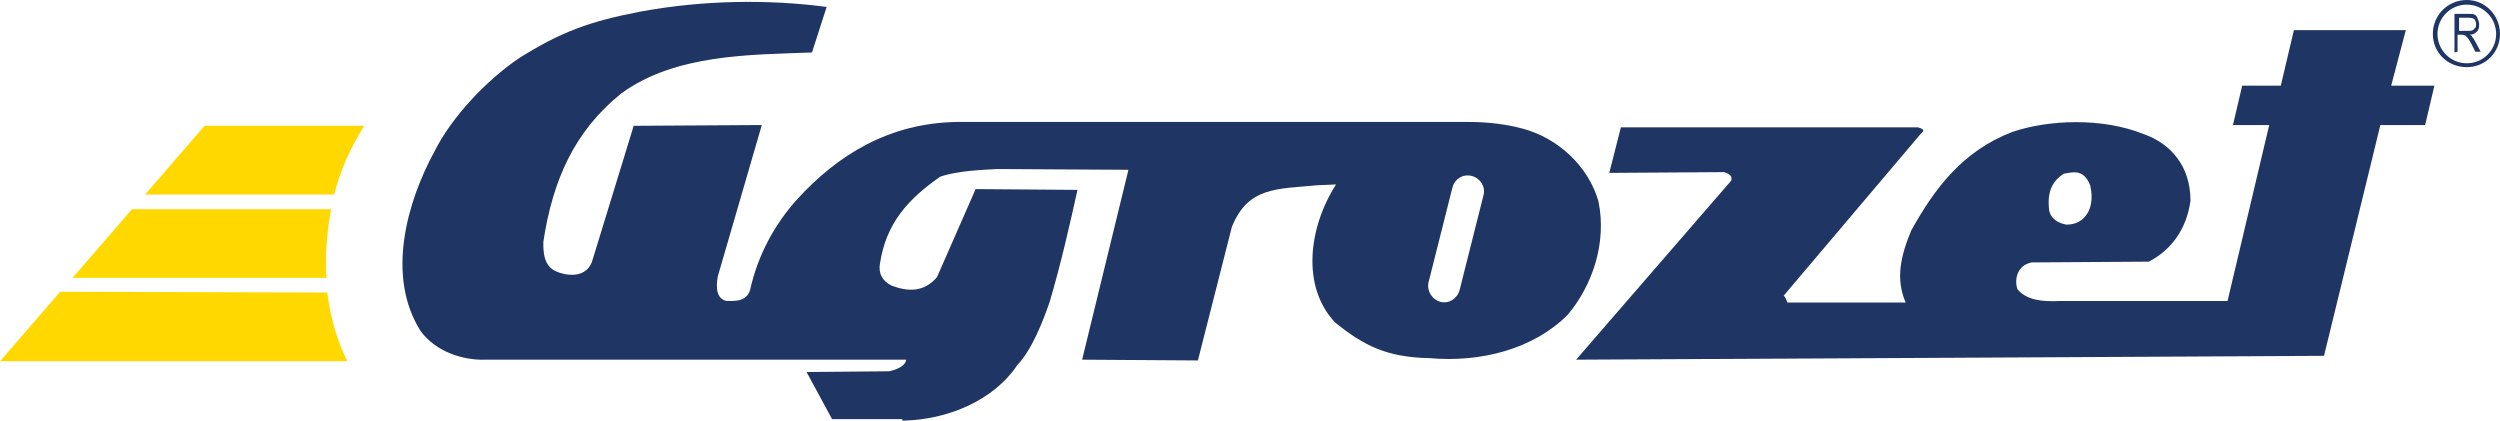
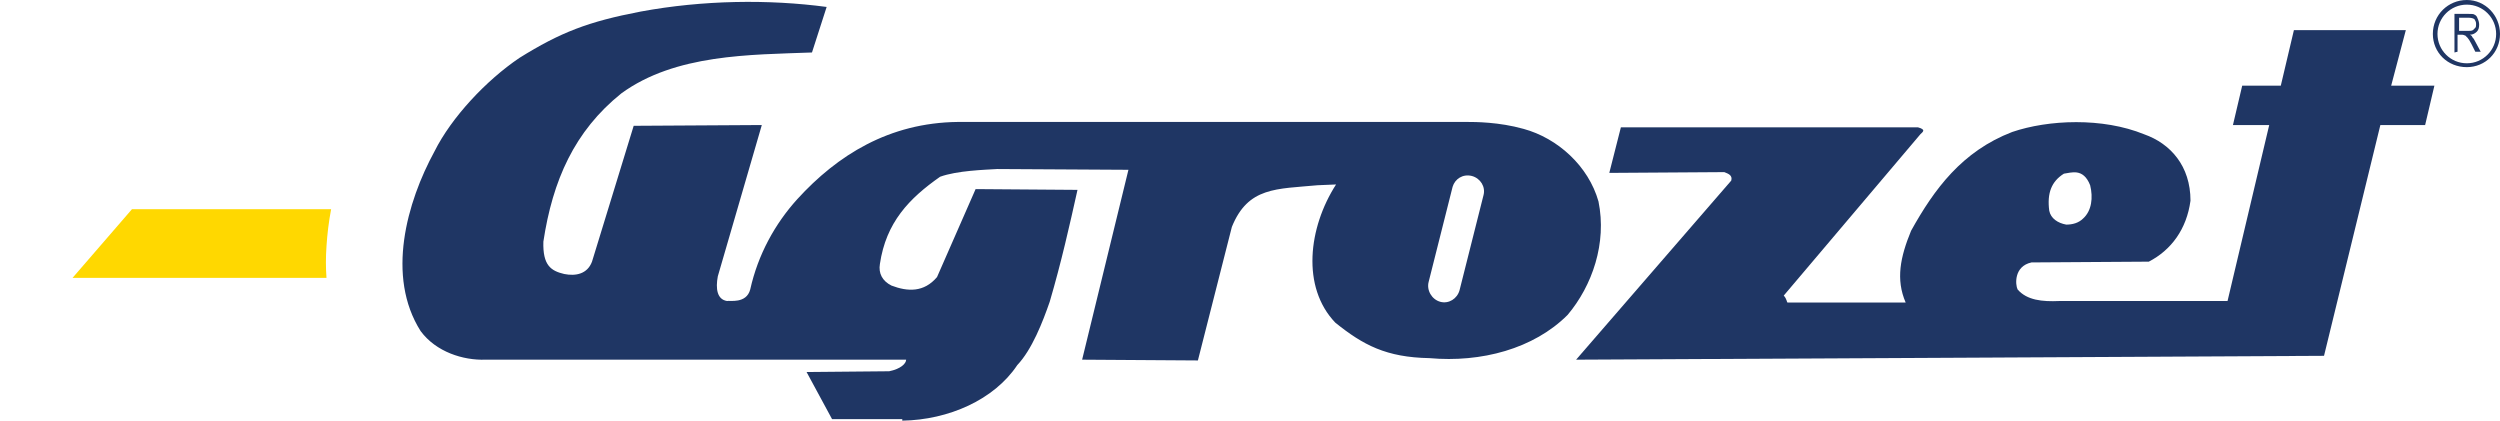
<svg xmlns="http://www.w3.org/2000/svg" version="1.1" id="Vrstva_1" x="0px" y="0px" viewBox="0 0 323.9 54.5" style="enable-background:new 0 0 323.9 54.5;" xml:space="preserve">
  <style type="text/css">
	.st0{fill:#1F3664;}
	.st1{fill:#FFD800;}
</style>
  <g>
    <g>
      <path class="st0" d="M116.9,54.5c6-0.1,11.9-2.7,14.9-7.2c1.9-2,3.3-5.6,4.2-8.2c1.5-5.1,2.6-10,3.6-14.5l-13.2-0.1l-5,11.4    c-1.7,2-3.8,1.9-5.9,1.1c-1.2-0.6-1.7-1.6-1.5-2.8c0.8-5.4,3.8-8.5,7.8-11.3c2.2-0.8,5.8-0.9,7.4-1l17,0.1l-6,24.6l15,0.1    l4.4-17.3c2.1-5.2,5.8-4.9,11.1-5.4l2.4-0.1c-3.6,5.6-4.5,13.3-0.1,17.9c3.6,2.9,6.6,4.5,12.2,4.6c6.7,0.6,13.5-1.2,17.9-5.6    c3.2-3.8,5.1-9.3,4-14.7c-1.3-4.6-5.3-8.2-9.7-9.4c-3.2-0.9-6.3-0.9-7.3-0.9h-66c-8.9,0.1-15.6,4.3-20.8,10    c-2.9,3.2-5.1,7.2-6.1,11.7c-0.5,1.9-2.7,1.4-3,1.5c-1.3-0.2-1.5-1.6-1.2-3.2l5.7-19.6l-16.6,0.1l-5.4,17.6    c-0.6,1.6-2.1,1.9-3.6,1.6c-1.7-0.4-2.8-1.1-2.7-4.2c1.2-7.9,4-14.3,10.1-19.2c7-5.1,16.7-5,24.7-5.3l1.9-5.9    c-7.5-1-16-0.9-24.1,0.6c-6.8,1.3-10.4,2.7-15.7,6c-4.3,2.9-8.8,7.7-11,12.1c-3.6,6.6-6.3,16.2-1.8,23.3c2,2.7,5.5,3.8,8.4,3.7H67    h50.4c0,0.5-0.7,1.2-2.2,1.5l-10.7,0.1l3.3,6.1h9.1L116.9,54.5L116.9,54.5z M190.7,22.8c1.1,0.3,1.8,1.4,1.5,2.5l-3.1,12.3    c-0.3,1.1-1.4,1.8-2.5,1.5l0,0c-1.1-0.3-1.8-1.5-1.5-2.6l3.1-12.3C188.5,23.2,189.5,22.5,190.7,22.8L190.7,22.8z" />
      <path class="st0" d="M301.1,46.1l7.3-29.9h5.8l1.2-5.1h-5.6l1.9-7.2h-14.5l-1.7,7.2h-5l-1.2,5.1h4.7L288.6,39h-21.8    c-2.2,0.1-4.2-0.1-5.4-1.5c-0.3-0.6-0.5-3,1.8-3.5l15.2-0.1c2.9-1.5,4.9-4.2,5.4-7.9c0-4.5-2.6-7.4-6-8.6    c-5.4-2.2-12.4-1.9-17.1-0.3c-6.5,2.5-10.1,7.4-13.1,12.8c-1.4,3.4-2,6.3-0.7,9.3h-15.3c-0.1,0-0.1-0.5-0.5-0.9l17.7-20.9    c0.3-0.3,0.8-0.6-0.3-0.9H210l-1.5,5.9l14.9-0.1c0.5,0.2,1.1,0.4,0.9,1.1l-20.1,23.2L301.1,46.1L301.1,46.1z M265.5,27.3    c-0.3-2.3,0.3-3.8,1.9-4.8c0.9-0.1,2.5-0.8,3.4,1.5c0.4,1.6,0.2,3.3-0.9,4.3c-0.6,0.6-1.4,0.8-2.2,0.8    C266.6,28.9,265.7,28.3,265.5,27.3L265.5,27.3z" />
    </g>
    <g>
      <g>
        <path class="st0" d="M318,6.8v-5h1.8c0.4,0,0.7,0,0.8,0.1c0.2,0.1,0.3,0.2,0.4,0.5c0.1,0.2,0.2,0.5,0.2,0.8     c0,0.4-0.1,0.7-0.3,0.9c-0.2,0.2-0.5,0.4-0.9,0.4c0.2,0.1,0.3,0.2,0.3,0.3c0.2,0.2,0.3,0.4,0.4,0.6l0.7,1.3h-0.7l-0.5-1     c-0.2-0.4-0.4-0.7-0.5-0.8s-0.2-0.2-0.3-0.3c-0.1,0-0.2-0.1-0.4-0.1h-0.6v2.2L318,6.8L318,6.8z M318.6,4h1.2c0.3,0,0.4,0,0.6-0.1     c0.1-0.1,0.2-0.2,0.3-0.3c0.1-0.1,0.1-0.3,0.1-0.5c0-0.3-0.1-0.4-0.2-0.6c-0.1-0.1-0.4-0.2-0.7-0.2h-1.3V4z" />
      </g>
      <path class="st0" d="M319.6,0c-2.4,0-4.4,1.9-4.4,4.4c0,2.4,1.9,4.3,4.4,4.3c2.4,0,4.3-1.9,4.3-4.3S322,0,319.6,0z M319.6,8.2    c-2.1,0-3.8-1.7-3.8-3.8s1.7-3.8,3.8-3.8c2.1,0,3.8,1.7,3.8,3.8S321.7,8.2,319.6,8.2z" />
    </g>
    <g>
      <path class="st1" d="M9.4,36h32.9c-0.1-1.3-0.1-2.7,0-4.1c0.1-1.6,0.3-3.2,0.6-4.8H17.1L9.4,36z" />
-       <path class="st1" d="M7.8,37.8l-7.8,9h45c-1.4-2.8-2.2-5.8-2.6-8.9L7.8,37.8z" />
-       <path class="st1" d="M43.3,25.2L43.3,25.2c0.7-2.9,2.1-6.1,3.9-8.9H26.5l-7.7,8.9H43.3z" />
    </g>
  </g>
</svg>